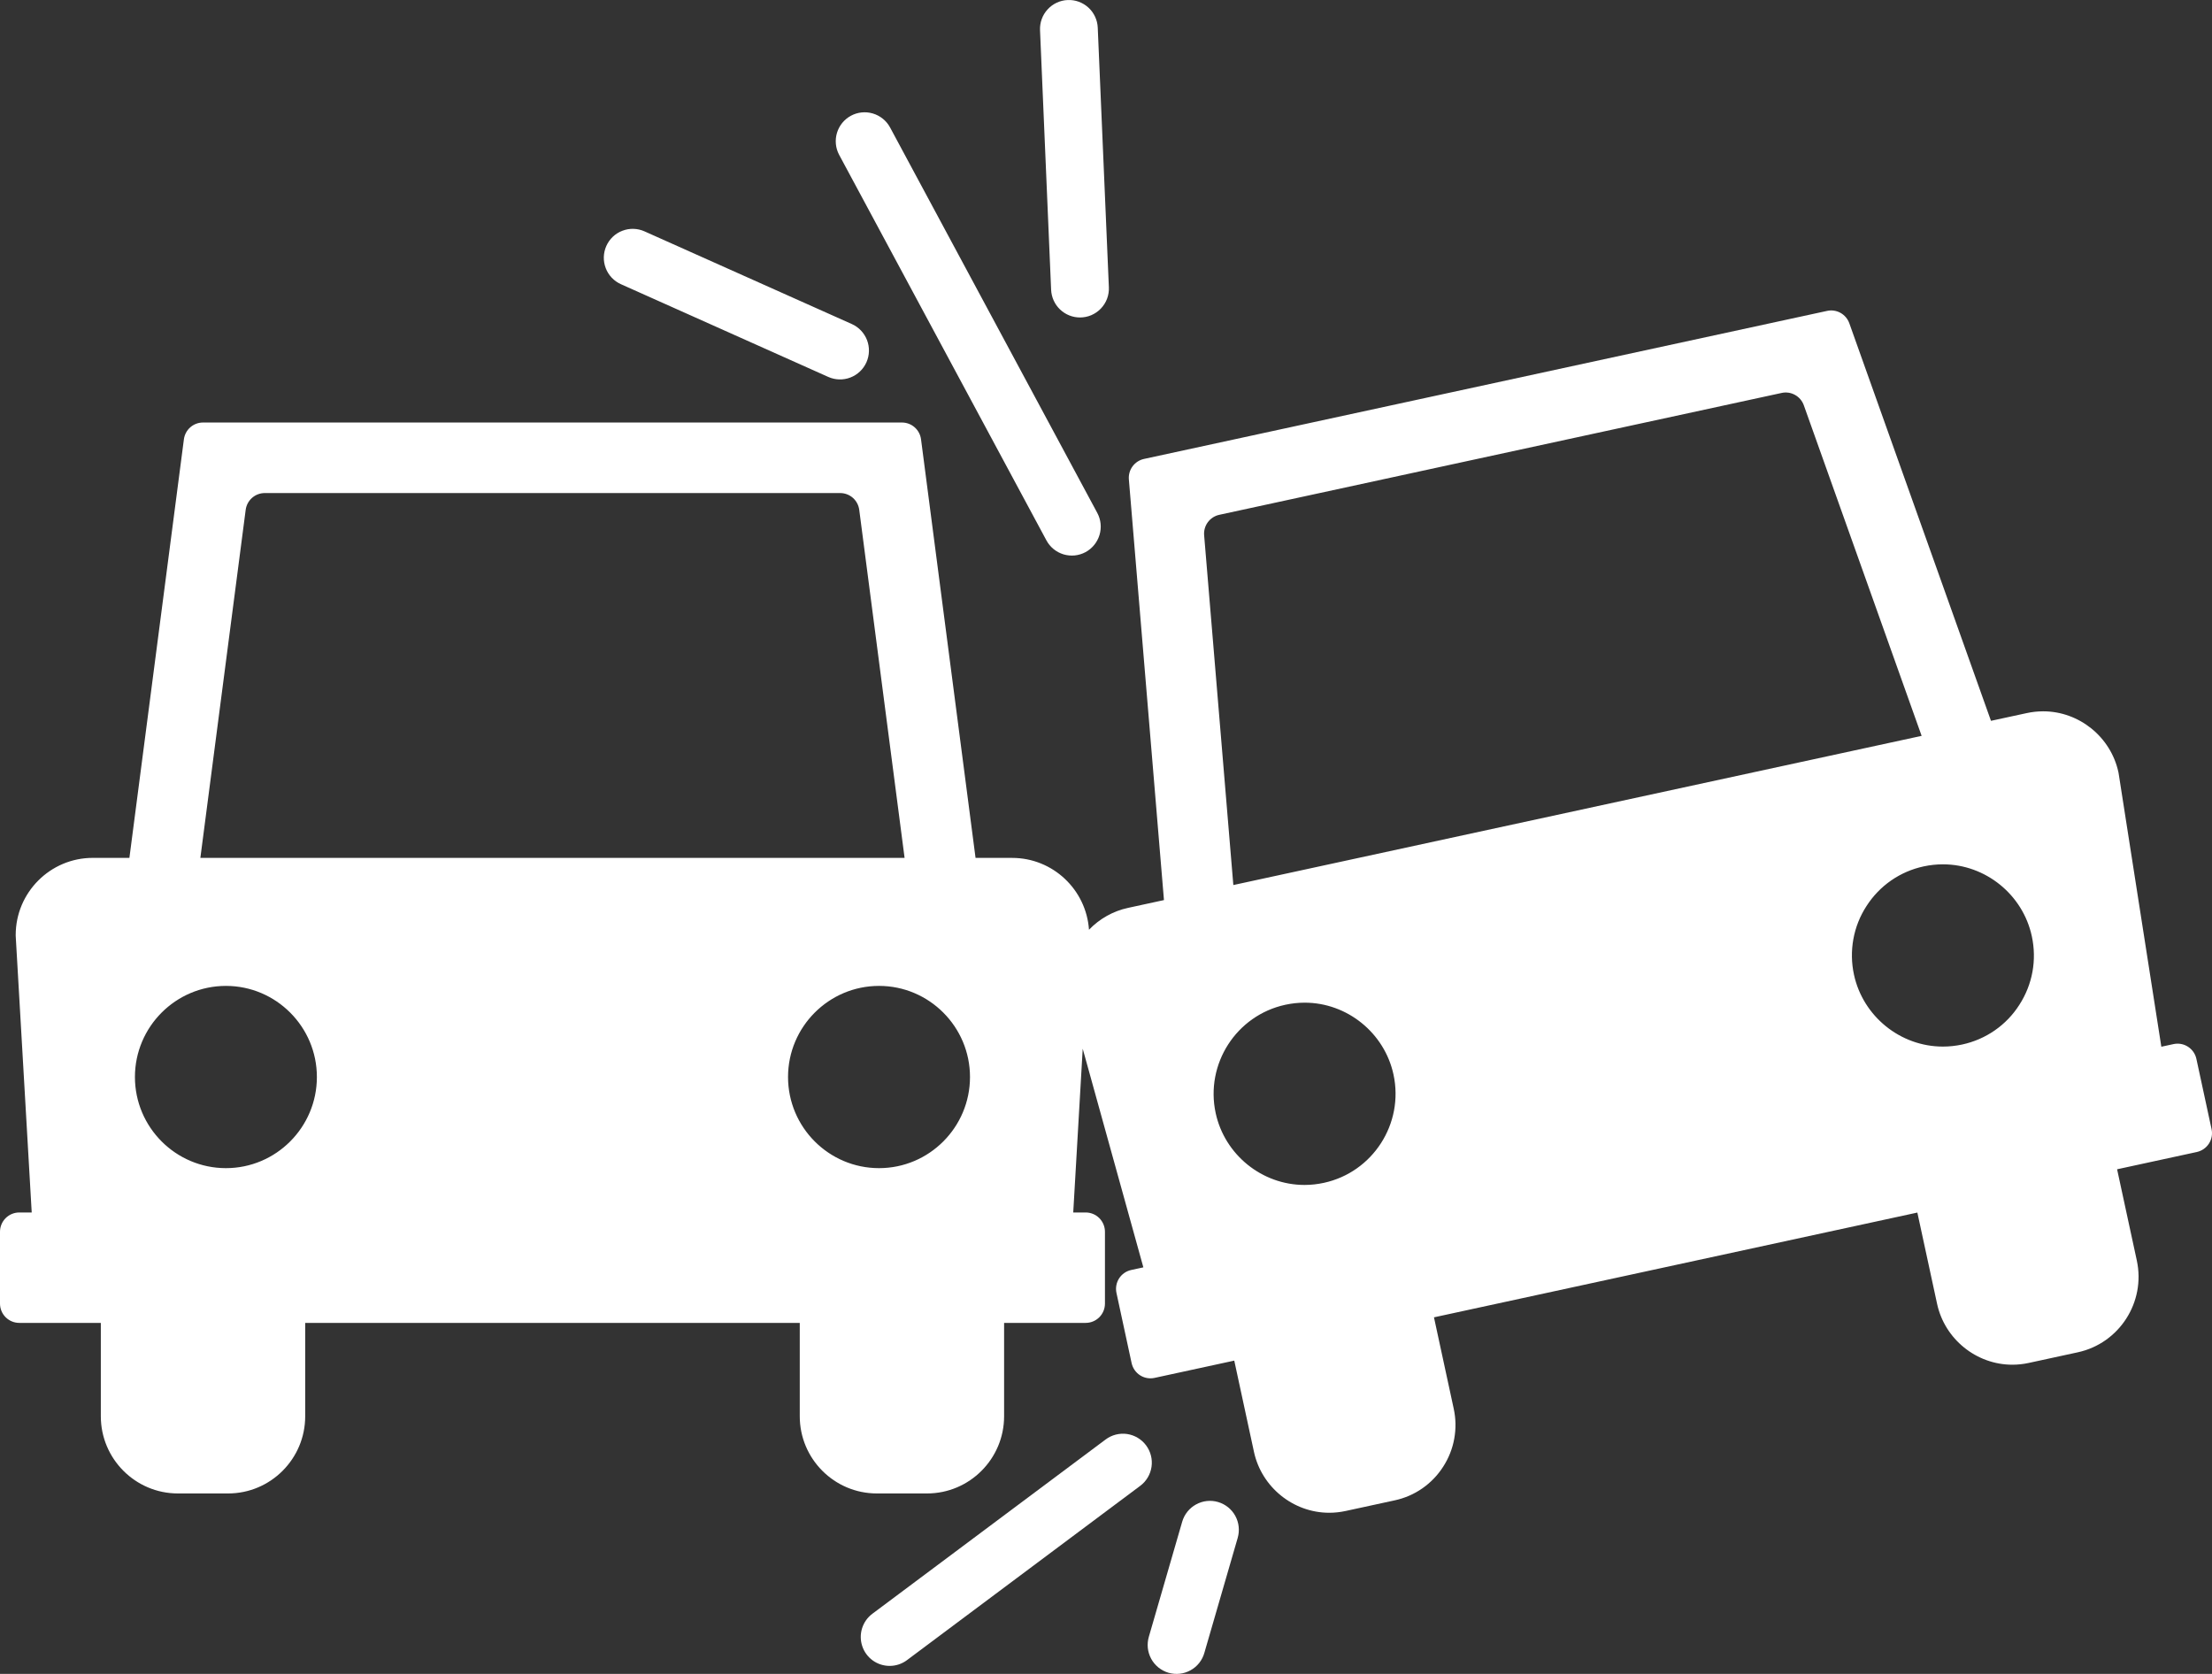
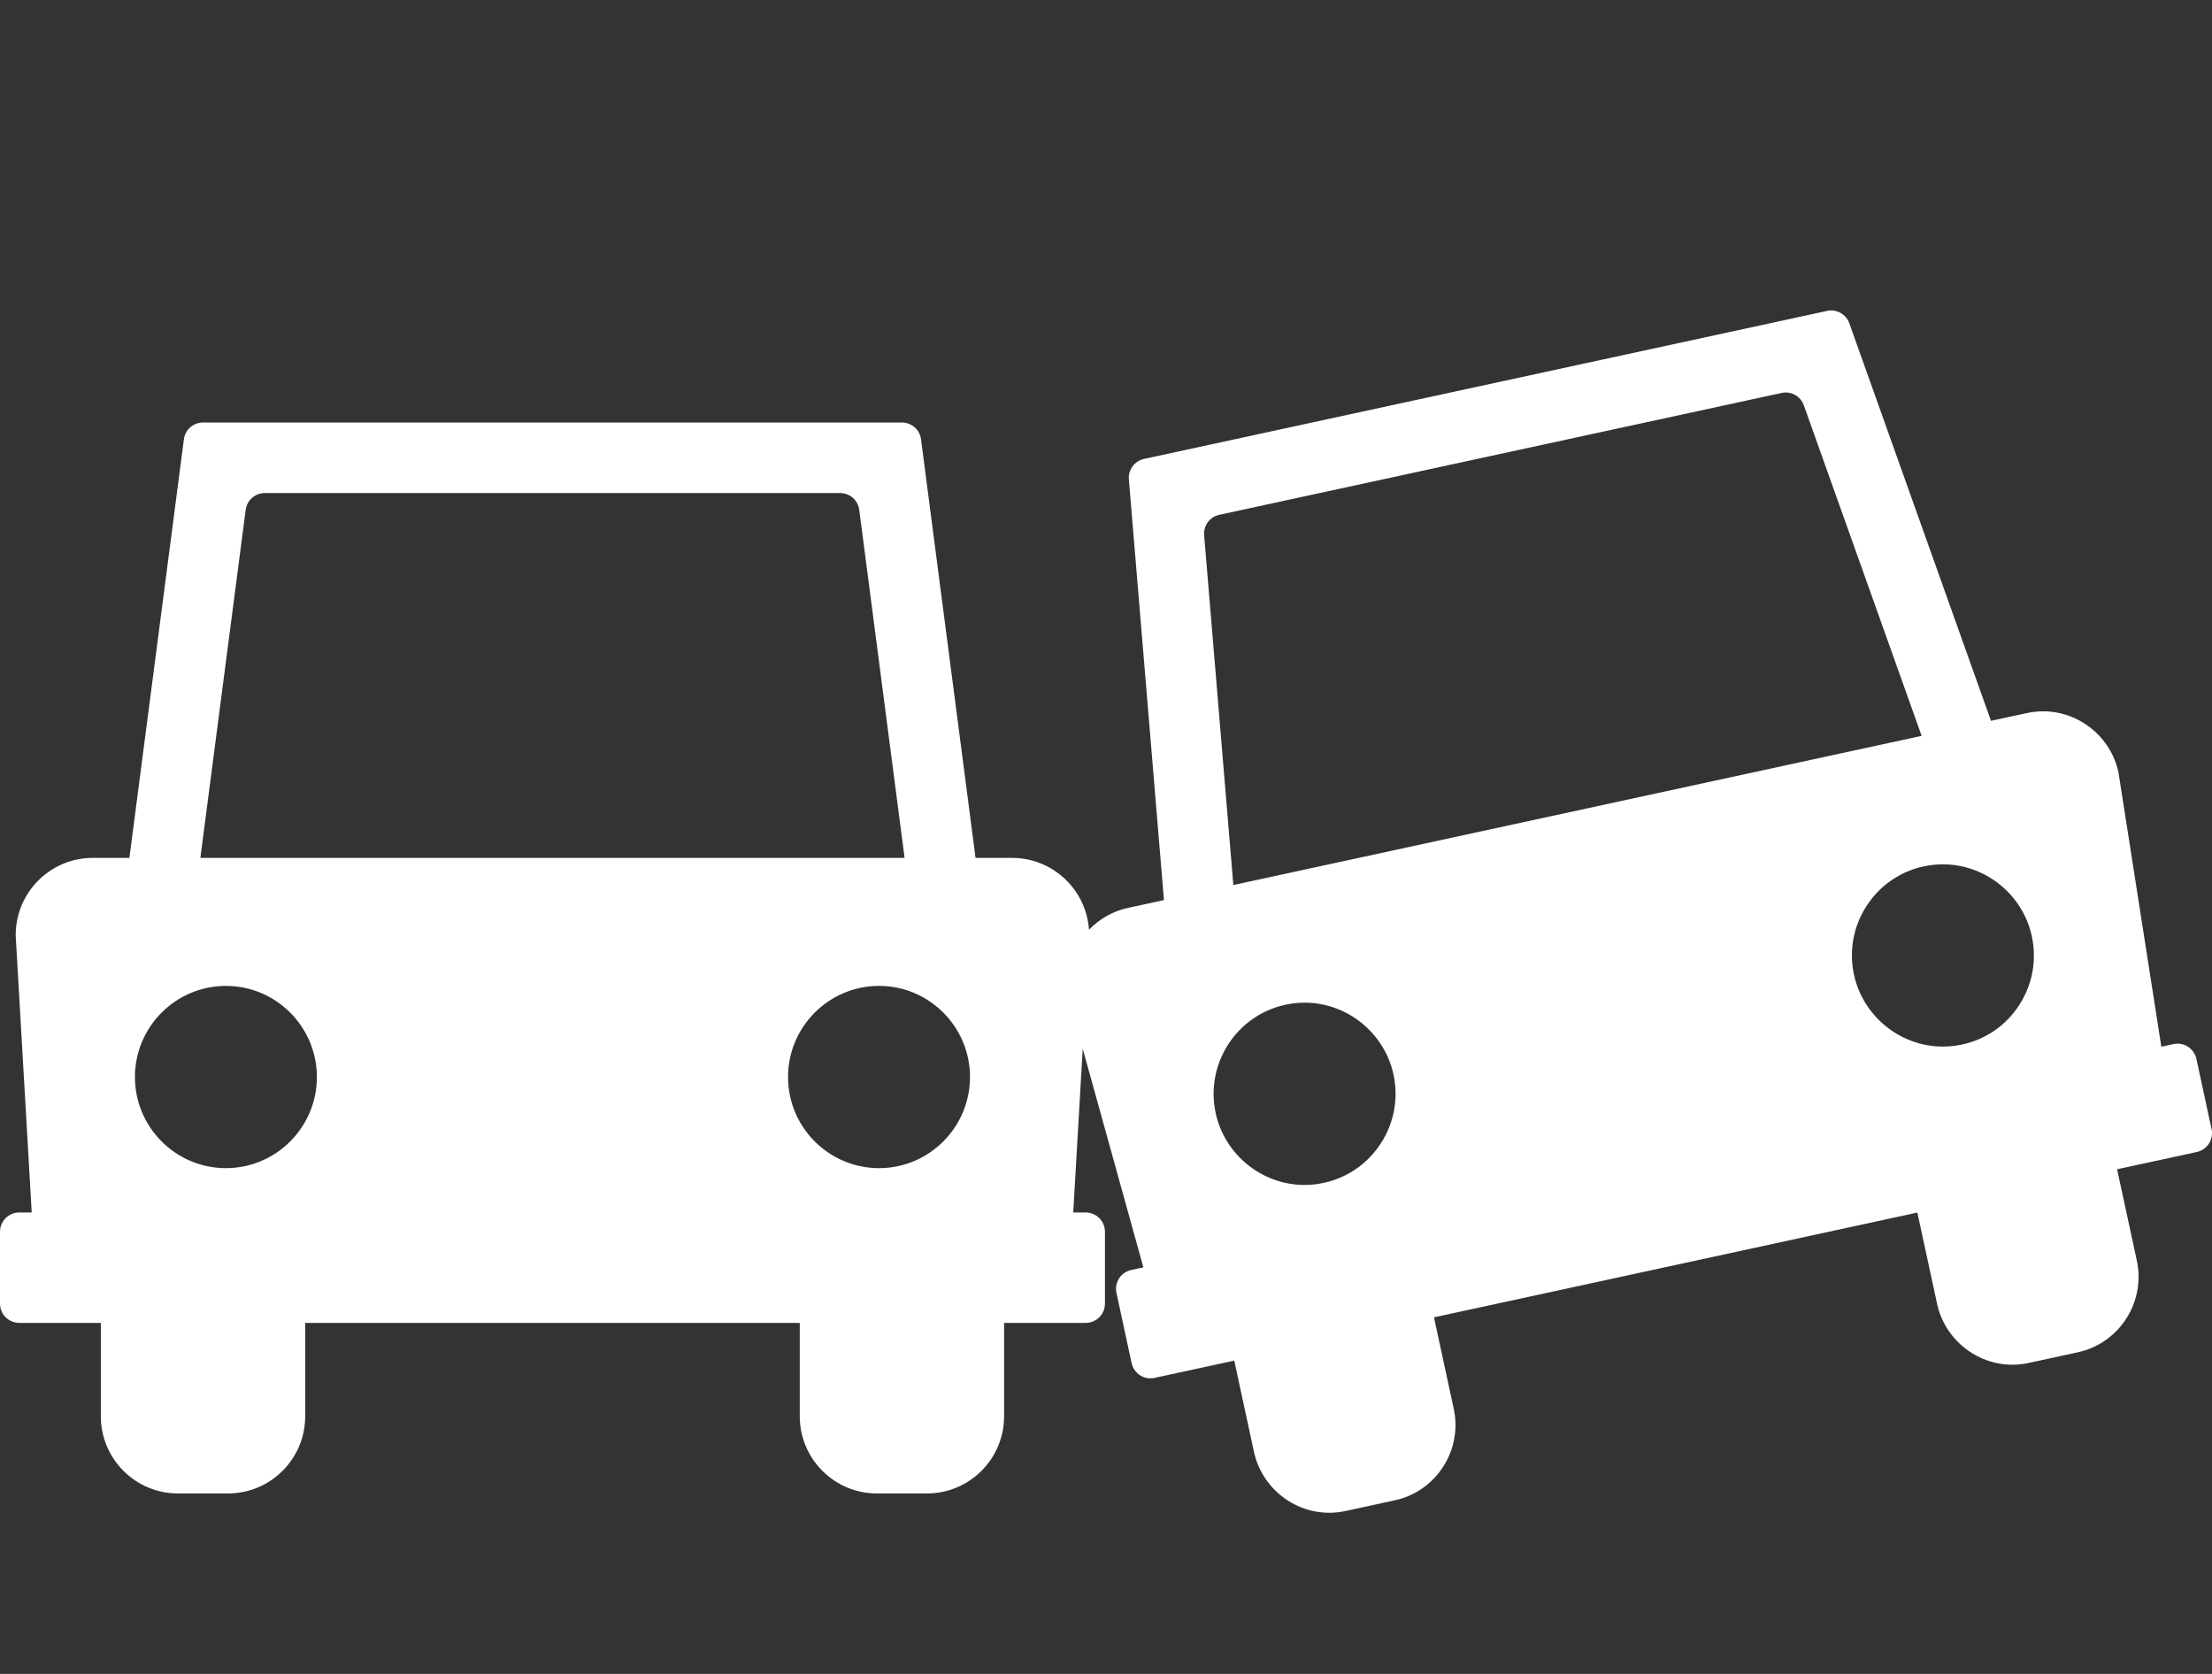
<svg xmlns="http://www.w3.org/2000/svg" width="74" height="56" viewBox="0 0 74 56" fill="none">
  <rect x="0" y="0" width="74" height="56" fill="#333333" stroke="none" />
  <path d="M73.985 37.772L73.478 35.424C73.442 35.257 73.341 35.111 73.197 35.018C73.053 34.925 72.879 34.894 72.712 34.93L72.305 35.018L70.876 25.87C70.874 25.858 70.872 25.846 70.869 25.833C70.614 24.653 69.555 23.797 68.352 23.797C68.168 23.797 67.984 23.817 67.804 23.856L66.606 24.115L61.867 10.815C61.814 10.667 61.709 10.544 61.573 10.467C61.436 10.391 61.276 10.367 61.123 10.401L38.27 15.354C38.118 15.387 37.982 15.475 37.889 15.601C37.796 15.727 37.752 15.882 37.765 16.039L38.939 30.112L37.741 30.372C37.241 30.479 36.785 30.735 36.431 31.104C36.339 29.764 35.223 28.701 33.862 28.701H32.636L30.812 14.697C30.792 14.541 30.716 14.399 30.598 14.295C30.481 14.192 30.329 14.135 30.173 14.135H6.791C6.635 14.135 6.484 14.192 6.366 14.295C6.249 14.398 6.173 14.541 6.152 14.697L4.329 28.7H3.103C1.681 28.7 0.525 29.859 0.525 31.282C0.525 31.295 0.525 31.307 0.526 31.32L1.061 40.563H0.645C0.474 40.563 0.31 40.631 0.189 40.752C0.068 40.873 0 41.038 0 41.209V43.612C0 43.783 0.068 43.947 0.189 44.068C0.31 44.189 0.474 44.257 0.645 44.257H3.373V47.381C3.373 48.805 4.53 49.963 5.951 49.963H7.632C9.053 49.963 10.21 48.805 10.21 47.381V44.257H26.755V47.381C26.755 48.805 27.912 49.963 29.333 49.963H31.013C32.435 49.963 33.591 48.805 33.591 47.381V44.257H36.32C36.491 44.257 36.655 44.189 36.776 44.068C36.897 43.947 36.965 43.783 36.965 43.612V41.209C36.965 41.038 36.897 40.873 36.776 40.752C36.655 40.631 36.491 40.563 36.32 40.563H35.904L36.221 35.084L38.25 42.399L37.844 42.487C37.677 42.523 37.531 42.624 37.438 42.768C37.346 42.912 37.314 43.087 37.35 43.254L37.857 45.603C37.894 45.77 37.995 45.916 38.138 46.009C38.282 46.102 38.457 46.133 38.624 46.097L41.291 45.519L41.95 48.572C42.205 49.752 43.264 50.609 44.468 50.609C44.651 50.609 44.835 50.589 45.015 50.55L46.657 50.194C46.989 50.123 47.303 49.987 47.581 49.794C47.859 49.601 48.097 49.354 48.279 49.069C48.464 48.784 48.59 48.466 48.65 48.132C48.711 47.798 48.705 47.456 48.632 47.124L47.972 44.071L64.143 40.566L64.803 43.619C65.058 44.799 66.117 45.656 67.321 45.656C67.505 45.656 67.688 45.636 67.868 45.597L69.51 45.241C70.899 44.94 71.785 43.563 71.485 42.171L70.825 39.118L73.492 38.54C73.659 38.503 73.805 38.402 73.898 38.258C73.99 38.114 74.022 37.94 73.985 37.772ZM8.219 17.057C8.239 16.901 8.315 16.759 8.433 16.655C8.55 16.552 8.702 16.495 8.858 16.495H28.106C28.263 16.495 28.414 16.552 28.532 16.655C28.649 16.759 28.725 16.901 28.745 17.057L30.262 28.7H6.703L8.219 17.057ZM7.558 39.08C5.88 39.08 4.514 37.712 4.514 36.031C4.514 34.351 5.88 32.983 7.558 32.983C9.236 32.983 10.601 34.351 10.601 36.031C10.601 37.712 9.236 39.08 7.558 39.08ZM29.407 39.08C27.729 39.08 26.363 37.712 26.363 36.031C26.363 34.351 27.729 32.983 29.407 32.983C31.085 32.983 32.45 34.351 32.45 36.031C32.45 37.712 31.085 39.08 29.407 39.08ZM44.287 39.572C44.074 39.618 43.857 39.642 43.641 39.642C42.22 39.642 40.97 38.631 40.669 37.238C40.314 35.595 41.36 33.969 43 33.614C43.212 33.568 43.43 33.544 43.646 33.544C45.067 33.544 46.317 34.555 46.618 35.949C46.973 37.591 45.927 39.217 44.287 39.572ZM41.26 29.609L40.283 17.908C40.27 17.752 40.314 17.596 40.407 17.47C40.5 17.344 40.636 17.256 40.789 17.223L59.602 13.146C59.755 13.112 59.915 13.136 60.051 13.212C60.188 13.288 60.293 13.412 60.345 13.559L64.286 24.618L41.26 29.609ZM67.556 33.615C67.341 33.953 67.061 34.244 66.732 34.472C66.403 34.7 66.033 34.86 65.642 34.944C65.429 34.99 65.213 35.013 64.996 35.013C63.575 35.013 62.325 34.002 62.023 32.609C61.938 32.218 61.931 31.814 62.002 31.42C62.073 31.026 62.222 30.65 62.44 30.314C62.655 29.977 62.935 29.686 63.264 29.457C63.593 29.229 63.963 29.069 64.354 28.985C64.567 28.939 64.784 28.916 65 28.916C66.421 28.916 67.672 29.927 67.972 31.32C68.144 32.116 67.997 32.931 67.556 33.615Z" fill="white" />
-   <path d="M38.341 48.354C38.265 48.252 38.17 48.166 38.061 48.101C37.952 48.036 37.831 47.993 37.705 47.974C37.58 47.956 37.452 47.963 37.329 47.994C37.206 48.025 37.09 48.081 36.988 48.157L29.184 53.988C29.022 54.109 28.901 54.279 28.84 54.474C28.779 54.668 28.781 54.876 28.845 55.069C28.909 55.263 29.032 55.431 29.197 55.55C29.362 55.669 29.56 55.732 29.763 55.732C29.971 55.732 30.174 55.665 30.341 55.54L38.144 49.709C38.35 49.555 38.486 49.326 38.523 49.072C38.56 48.818 38.494 48.559 38.341 48.354ZM40.747 50.249C40.501 50.177 40.236 50.207 40.012 50.331C39.787 50.454 39.621 50.662 39.549 50.909L38.434 54.755C38.398 54.877 38.386 55.006 38.399 55.133C38.413 55.26 38.451 55.383 38.512 55.495C38.573 55.607 38.656 55.706 38.755 55.786C38.855 55.866 38.969 55.926 39.091 55.962C39.214 55.997 39.342 56.008 39.469 55.994C39.596 55.98 39.718 55.94 39.83 55.878C39.941 55.816 40.04 55.733 40.119 55.633C40.198 55.532 40.257 55.417 40.291 55.294L41.406 51.449C41.477 51.202 41.448 50.937 41.325 50.712C41.201 50.487 40.993 50.321 40.747 50.249ZM35.006 18.077C35.066 18.189 35.148 18.288 35.246 18.369C35.345 18.449 35.458 18.509 35.579 18.546C35.701 18.582 35.829 18.594 35.955 18.582C36.081 18.569 36.204 18.531 36.316 18.471C36.541 18.349 36.709 18.142 36.783 17.896C36.857 17.65 36.83 17.385 36.708 17.159L29.772 4.256C29.649 4.033 29.443 3.868 29.198 3.796C28.954 3.724 28.692 3.751 28.467 3.872C28.243 3.993 28.076 4.197 28.001 4.441C27.927 4.685 27.951 4.949 28.07 5.175L35.006 18.077ZM20.773 9.508L27.709 12.61C27.943 12.714 28.209 12.722 28.448 12.63C28.688 12.538 28.881 12.355 28.986 12.12C29.037 12.004 29.066 11.879 29.069 11.752C29.073 11.625 29.051 11.498 29.006 11.379C28.96 11.261 28.892 11.152 28.805 11.06C28.718 10.967 28.613 10.893 28.497 10.841L21.561 7.74C21.326 7.635 21.06 7.628 20.821 7.72C20.581 7.811 20.388 7.995 20.284 8.229C20.179 8.464 20.172 8.73 20.264 8.97C20.355 9.21 20.538 9.403 20.773 9.508ZM36.13 10.621C36.26 10.621 36.389 10.595 36.509 10.544C36.629 10.492 36.738 10.417 36.828 10.323C36.918 10.229 36.989 10.117 37.035 9.995C37.081 9.872 37.102 9.742 37.096 9.611L36.724 0.927C36.719 0.8 36.689 0.675 36.635 0.56C36.582 0.444 36.506 0.341 36.413 0.255C36.319 0.169 36.209 0.102 36.09 0.058C35.971 0.015 35.844 -0.005 35.717 0.001C35.461 0.012 35.22 0.124 35.047 0.314C34.873 0.503 34.782 0.753 34.793 1.01L35.164 9.694C35.175 9.943 35.281 10.179 35.461 10.352C35.641 10.524 35.88 10.621 36.13 10.621Z" fill="white" />
</svg>